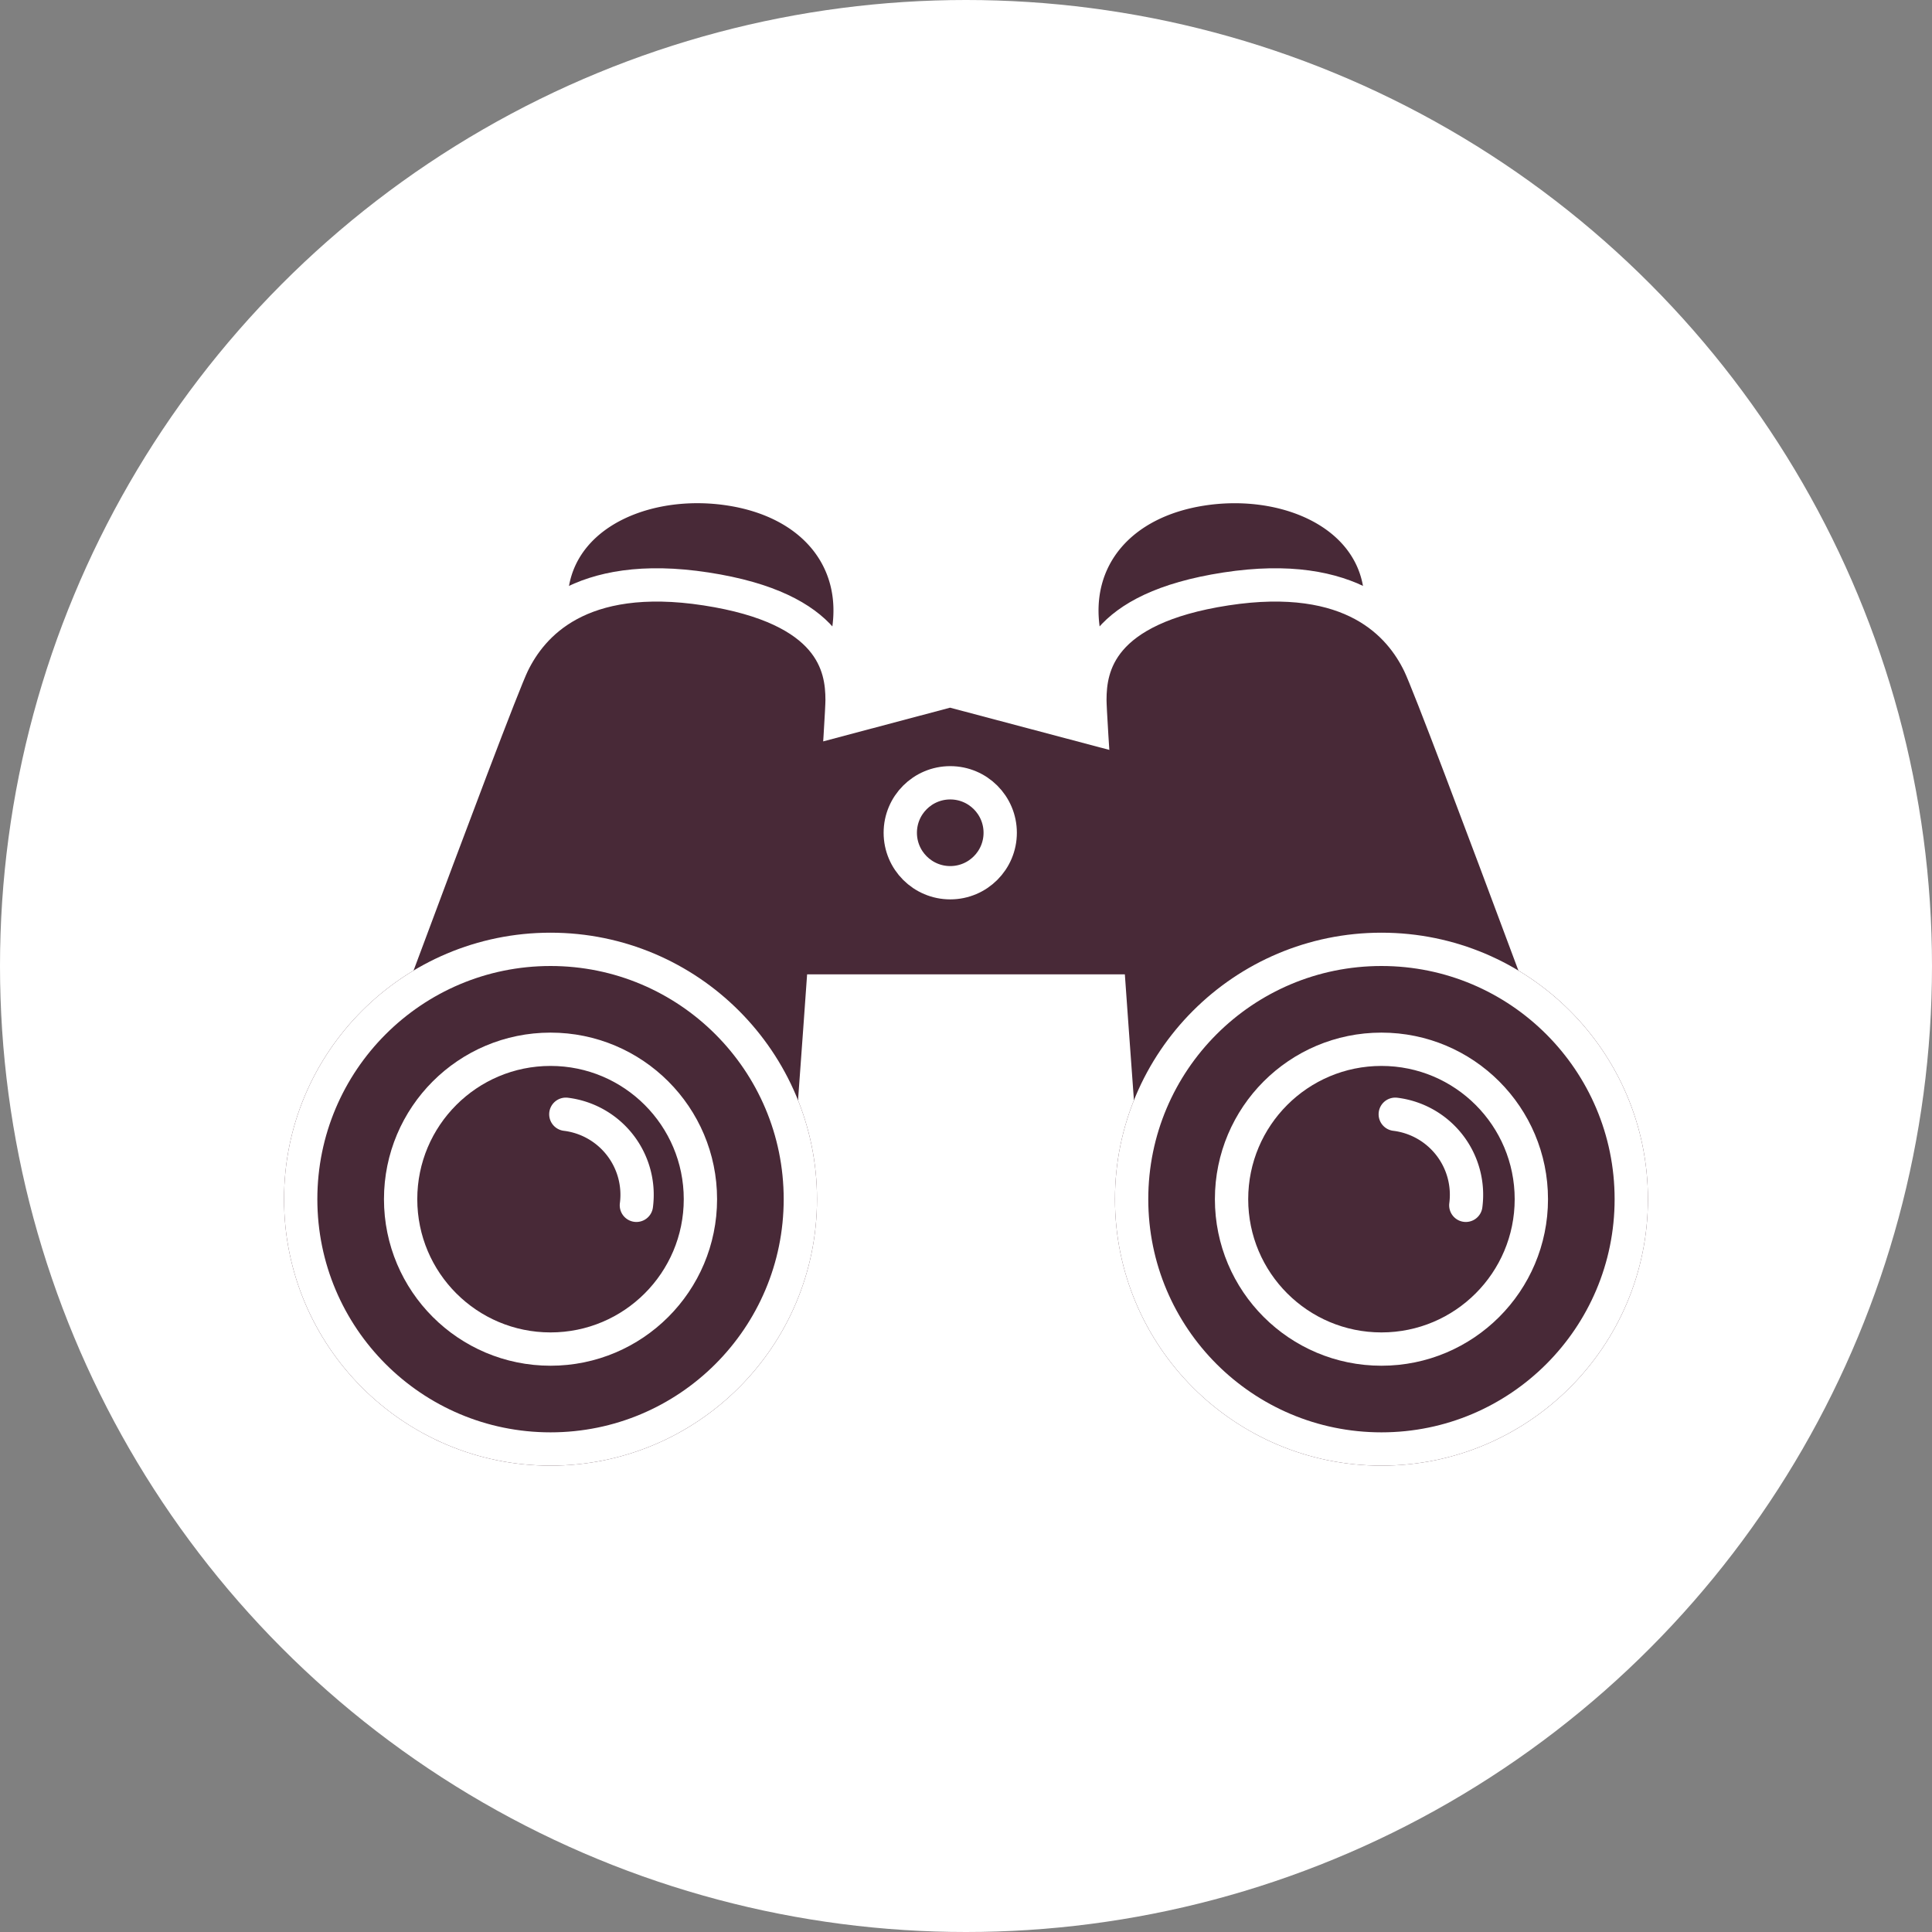
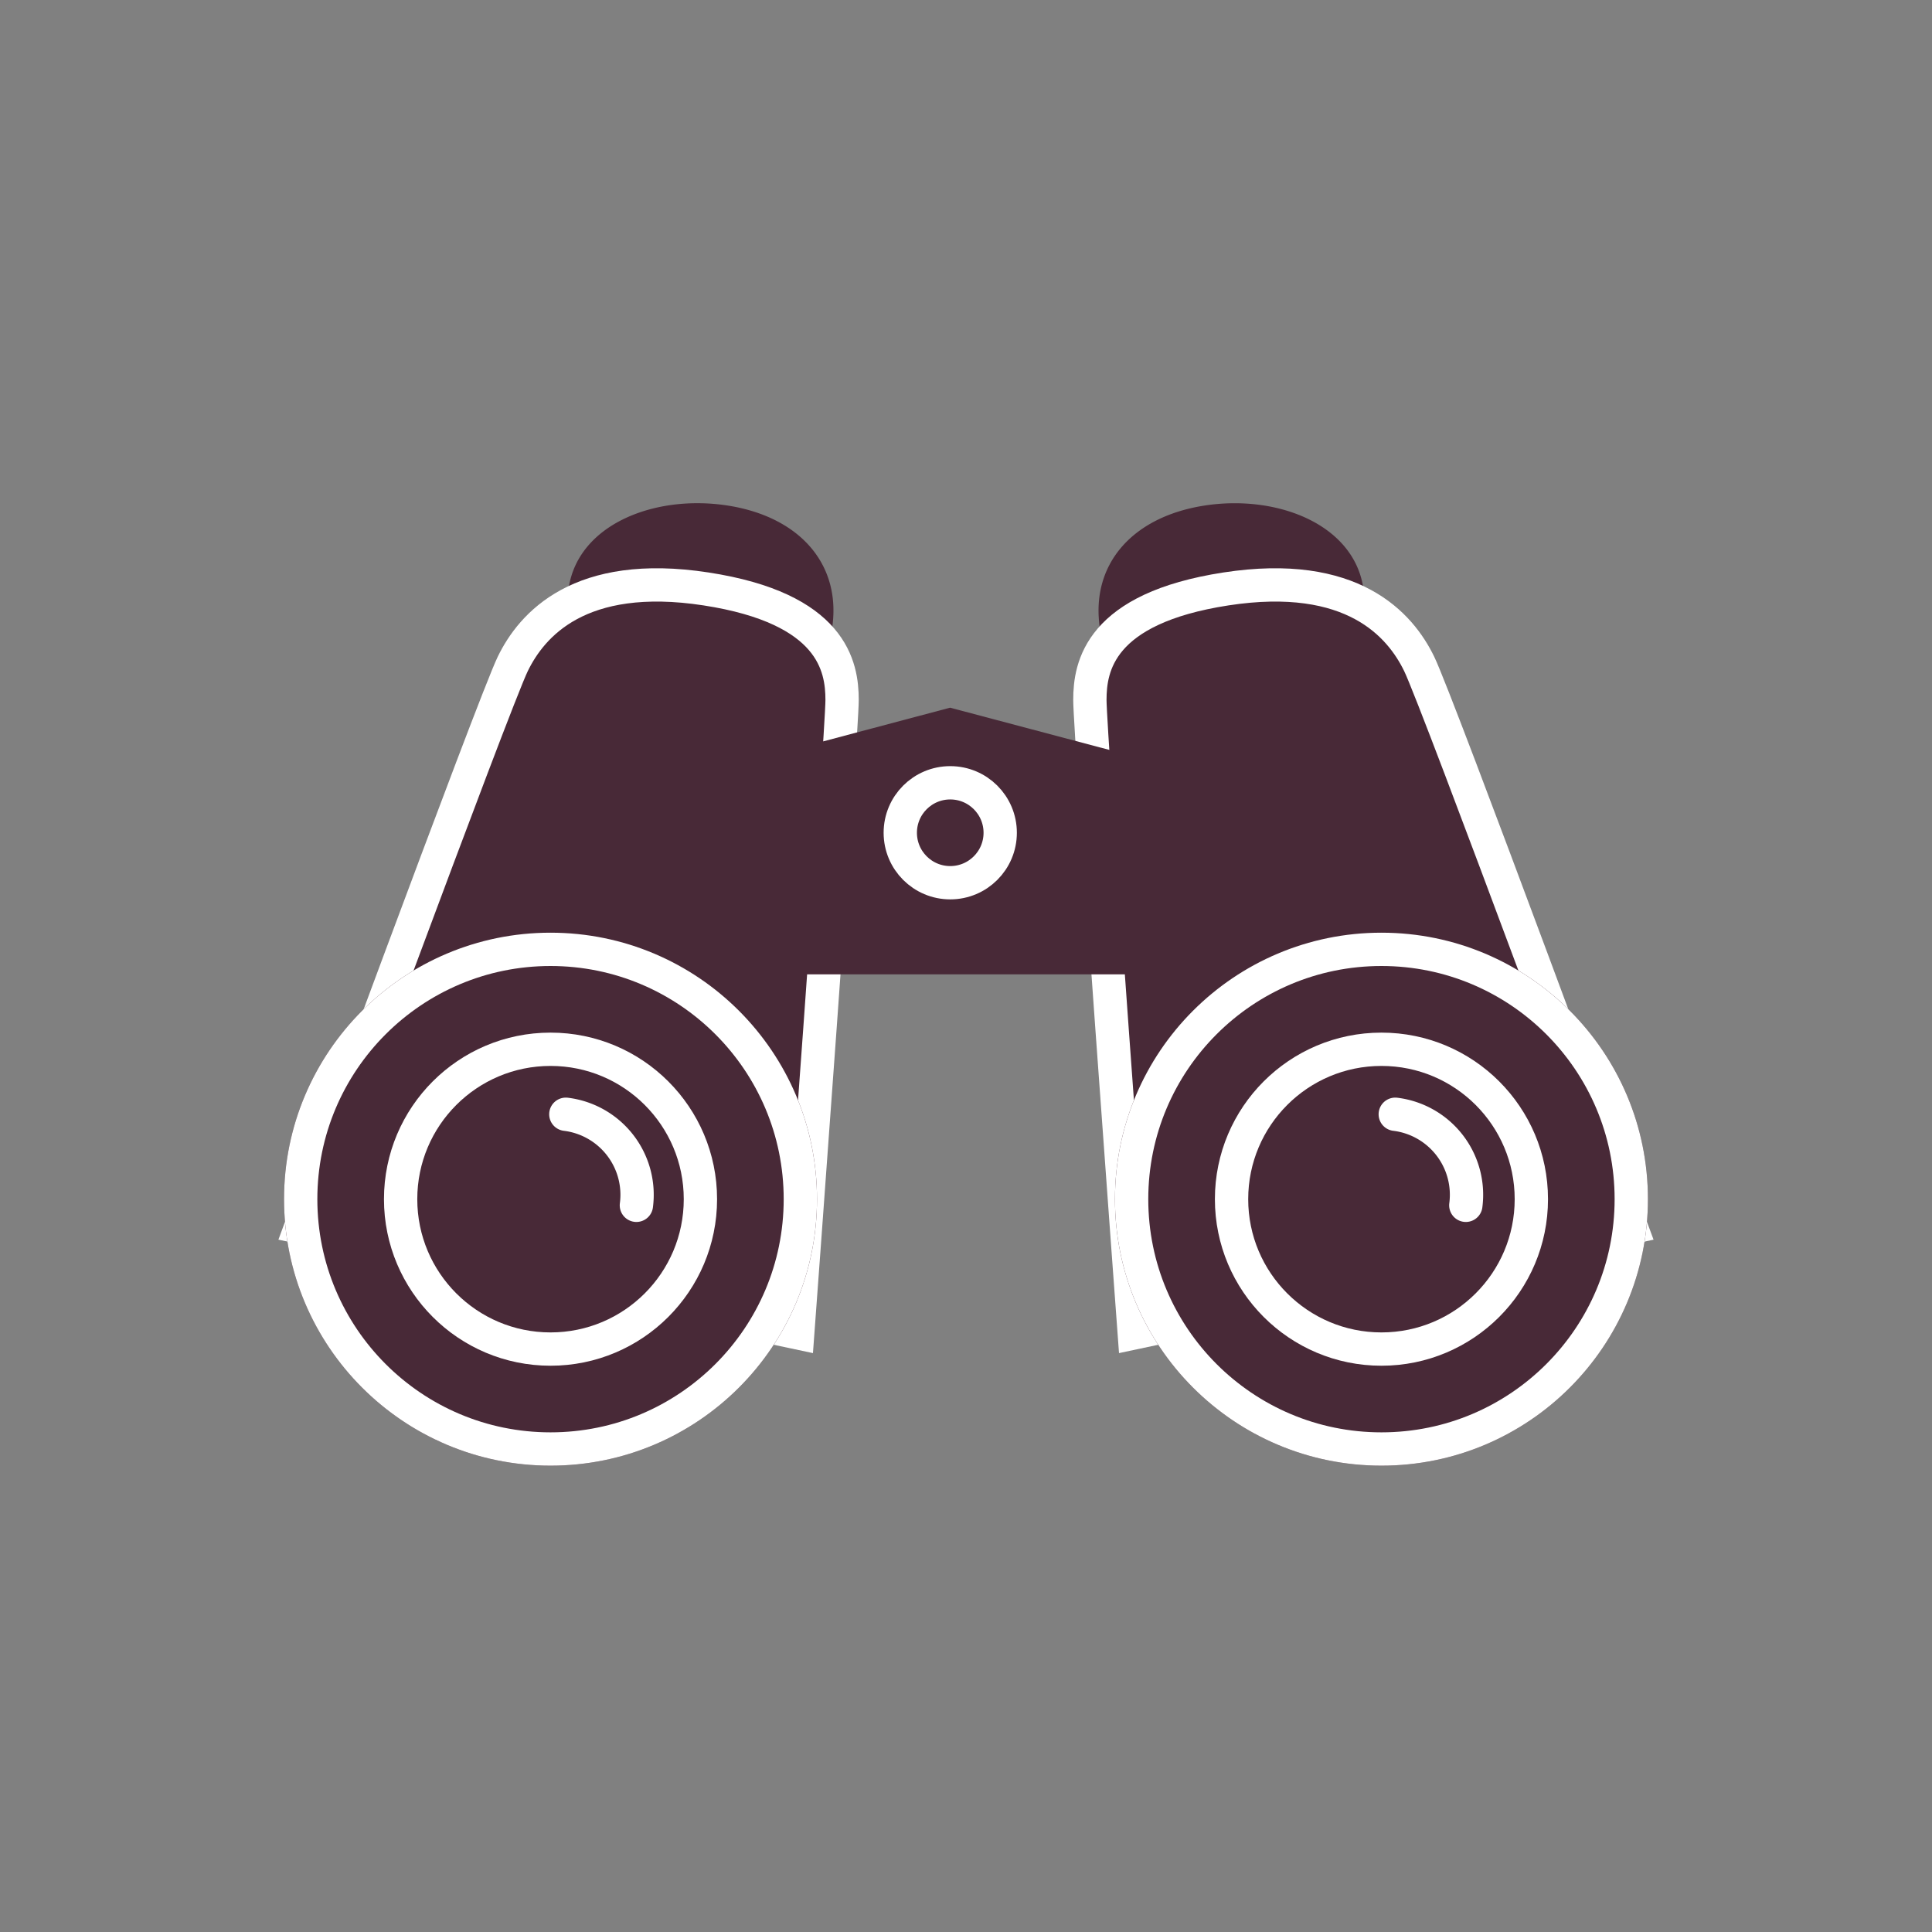
<svg xmlns="http://www.w3.org/2000/svg" width="58" height="58" viewBox="0 0 58 58">
  <rect x="0" y="0" width="58" height="58" fill="#808080" stroke="none" />
  <g id="Gruppe_380" data-name="Gruppe 380" transform="translate(-36)">
    <g id="Gruppe_129" data-name="Gruppe 129" transform="translate(-393 -295)">
-       <circle id="Ellipse_56" data-name="Ellipse 56" cx="29" cy="29" r="29" transform="translate(429 295)" fill="#fff" />
-     </g>
+       </g>
    <g id="Gruppe_148" data-name="Gruppe 148" transform="translate(-1220.473 -297)">
      <g id="Gruppe_146" data-name="Gruppe 146" transform="translate(1265 311.5)">
        <path id="Pfad_5744" data-name="Pfad 5744" d="M4.343,0C6.552,0,8,1.242,8,3.175a3.775,3.775,0,0,1-4,3.5,3.775,3.775,0,0,1-4-3.5C0,1.242,2.133,0,4.343,0Z" transform="translate(9.044 0) rotate(9)" fill="#482937" />
        <path id="Pfad_5743" data-name="Pfad 5743" d="M-9523.75-13577.917s5.8-15.749,6.367-16.916,2-2.834,5.8-2.25,4.086,2.333,4.086,3.333-1.331,19-1.331,19Z" transform="translate(9524.25 13600.263)" fill="#482937" stroke="#fff" stroke-width="1" />
        <g id="Gruppe_145" data-name="Gruppe 145" transform="translate(0 13.5)">
          <g id="Ellipse_63" data-name="Ellipse 63" fill="#482937" stroke="#fff" stroke-width="1">
            <circle cx="8" cy="8" r="8" stroke="none" />
            <circle cx="8" cy="8" r="7.5" fill="none" />
          </g>
          <g id="Ellipse_64" data-name="Ellipse 64" transform="translate(3 3)" fill="#482937" stroke="#fff" stroke-width="1">
            <circle cx="5" cy="5" r="5" stroke="none" />
            <circle cx="5" cy="5" r="4.5" fill="none" />
          </g>
          <path id="Pfad_5741" data-name="Pfad 5741" d="M-9516.54-13578.549a2.435,2.435,0,0,1,2.118,2.733" transform="translate(9525 13584)" fill="none" stroke="#fff" stroke-linecap="round" stroke-width="1" />
        </g>
      </g>
      <g id="Gruppe_147" data-name="Gruppe 147" transform="translate(1289 311.5)">
        <path id="Pfad_5744-2" data-name="Pfad 5744" d="M4.342,6.675C6.552,6.675,8,5.433,8,3.5A3.775,3.775,0,0,0,4,0,3.775,3.775,0,0,0,0,3.5C0,5.433,2.133,6.675,4.342,6.675Z" transform="translate(8.946 6.594) rotate(171)" fill="#482937" />
        <path id="Pfad_5743-2" data-name="Pfad 5743" d="M-9507.5-13577.916s-5.8-15.75-6.367-16.917-2-2.834-5.8-2.25-4.086,2.333-4.086,3.333,1.331,19,1.331,19Z" transform="translate(9523.945 13600.263)" fill="#482937" stroke="#fff" stroke-width="1" />
        <g id="Gruppe_145-2" data-name="Gruppe 145" transform="translate(0.945 13.5)">
          <g id="Ellipse_63-2" data-name="Ellipse 63" fill="#482937" stroke="#fff" stroke-width="1">
            <ellipse cx="8" cy="8" rx="8" ry="8" stroke="none" />
            <ellipse cx="8" cy="8" rx="7.5" ry="7.5" fill="none" />
          </g>
          <g id="Ellipse_64-2" data-name="Ellipse 64" transform="translate(3 3)" fill="#482937" stroke="#fff" stroke-width="1">
            <ellipse cx="5" cy="5" rx="5" ry="5" stroke="none" />
            <ellipse cx="5" cy="5" rx="4.5" ry="4.5" fill="none" />
          </g>
          <path id="Pfad_5741-2" data-name="Pfad 5741" d="M-9516.54-13578.548a2.435,2.435,0,0,1,2.118,2.733" transform="translate(9524.955 13583.999)" fill="none" stroke="#fff" stroke-linecap="round" stroke-width="1" />
        </g>
      </g>
      <path id="Pfad_5745" data-name="Pfad 5745" d="M0-.314,6.683-2.089,13.377-.314v6.23H0Z" transform="translate(1278.312 320.334)" fill="#482937" />
      <g id="Ellipse_65" data-name="Ellipse 65" transform="translate(1283 320)" fill="#482937" stroke="#fff" stroke-width="1">
        <circle cx="2" cy="2" r="2" stroke="none" />
        <circle cx="2" cy="2" r="1.5" fill="none" />
      </g>
    </g>
  </g>
</svg>